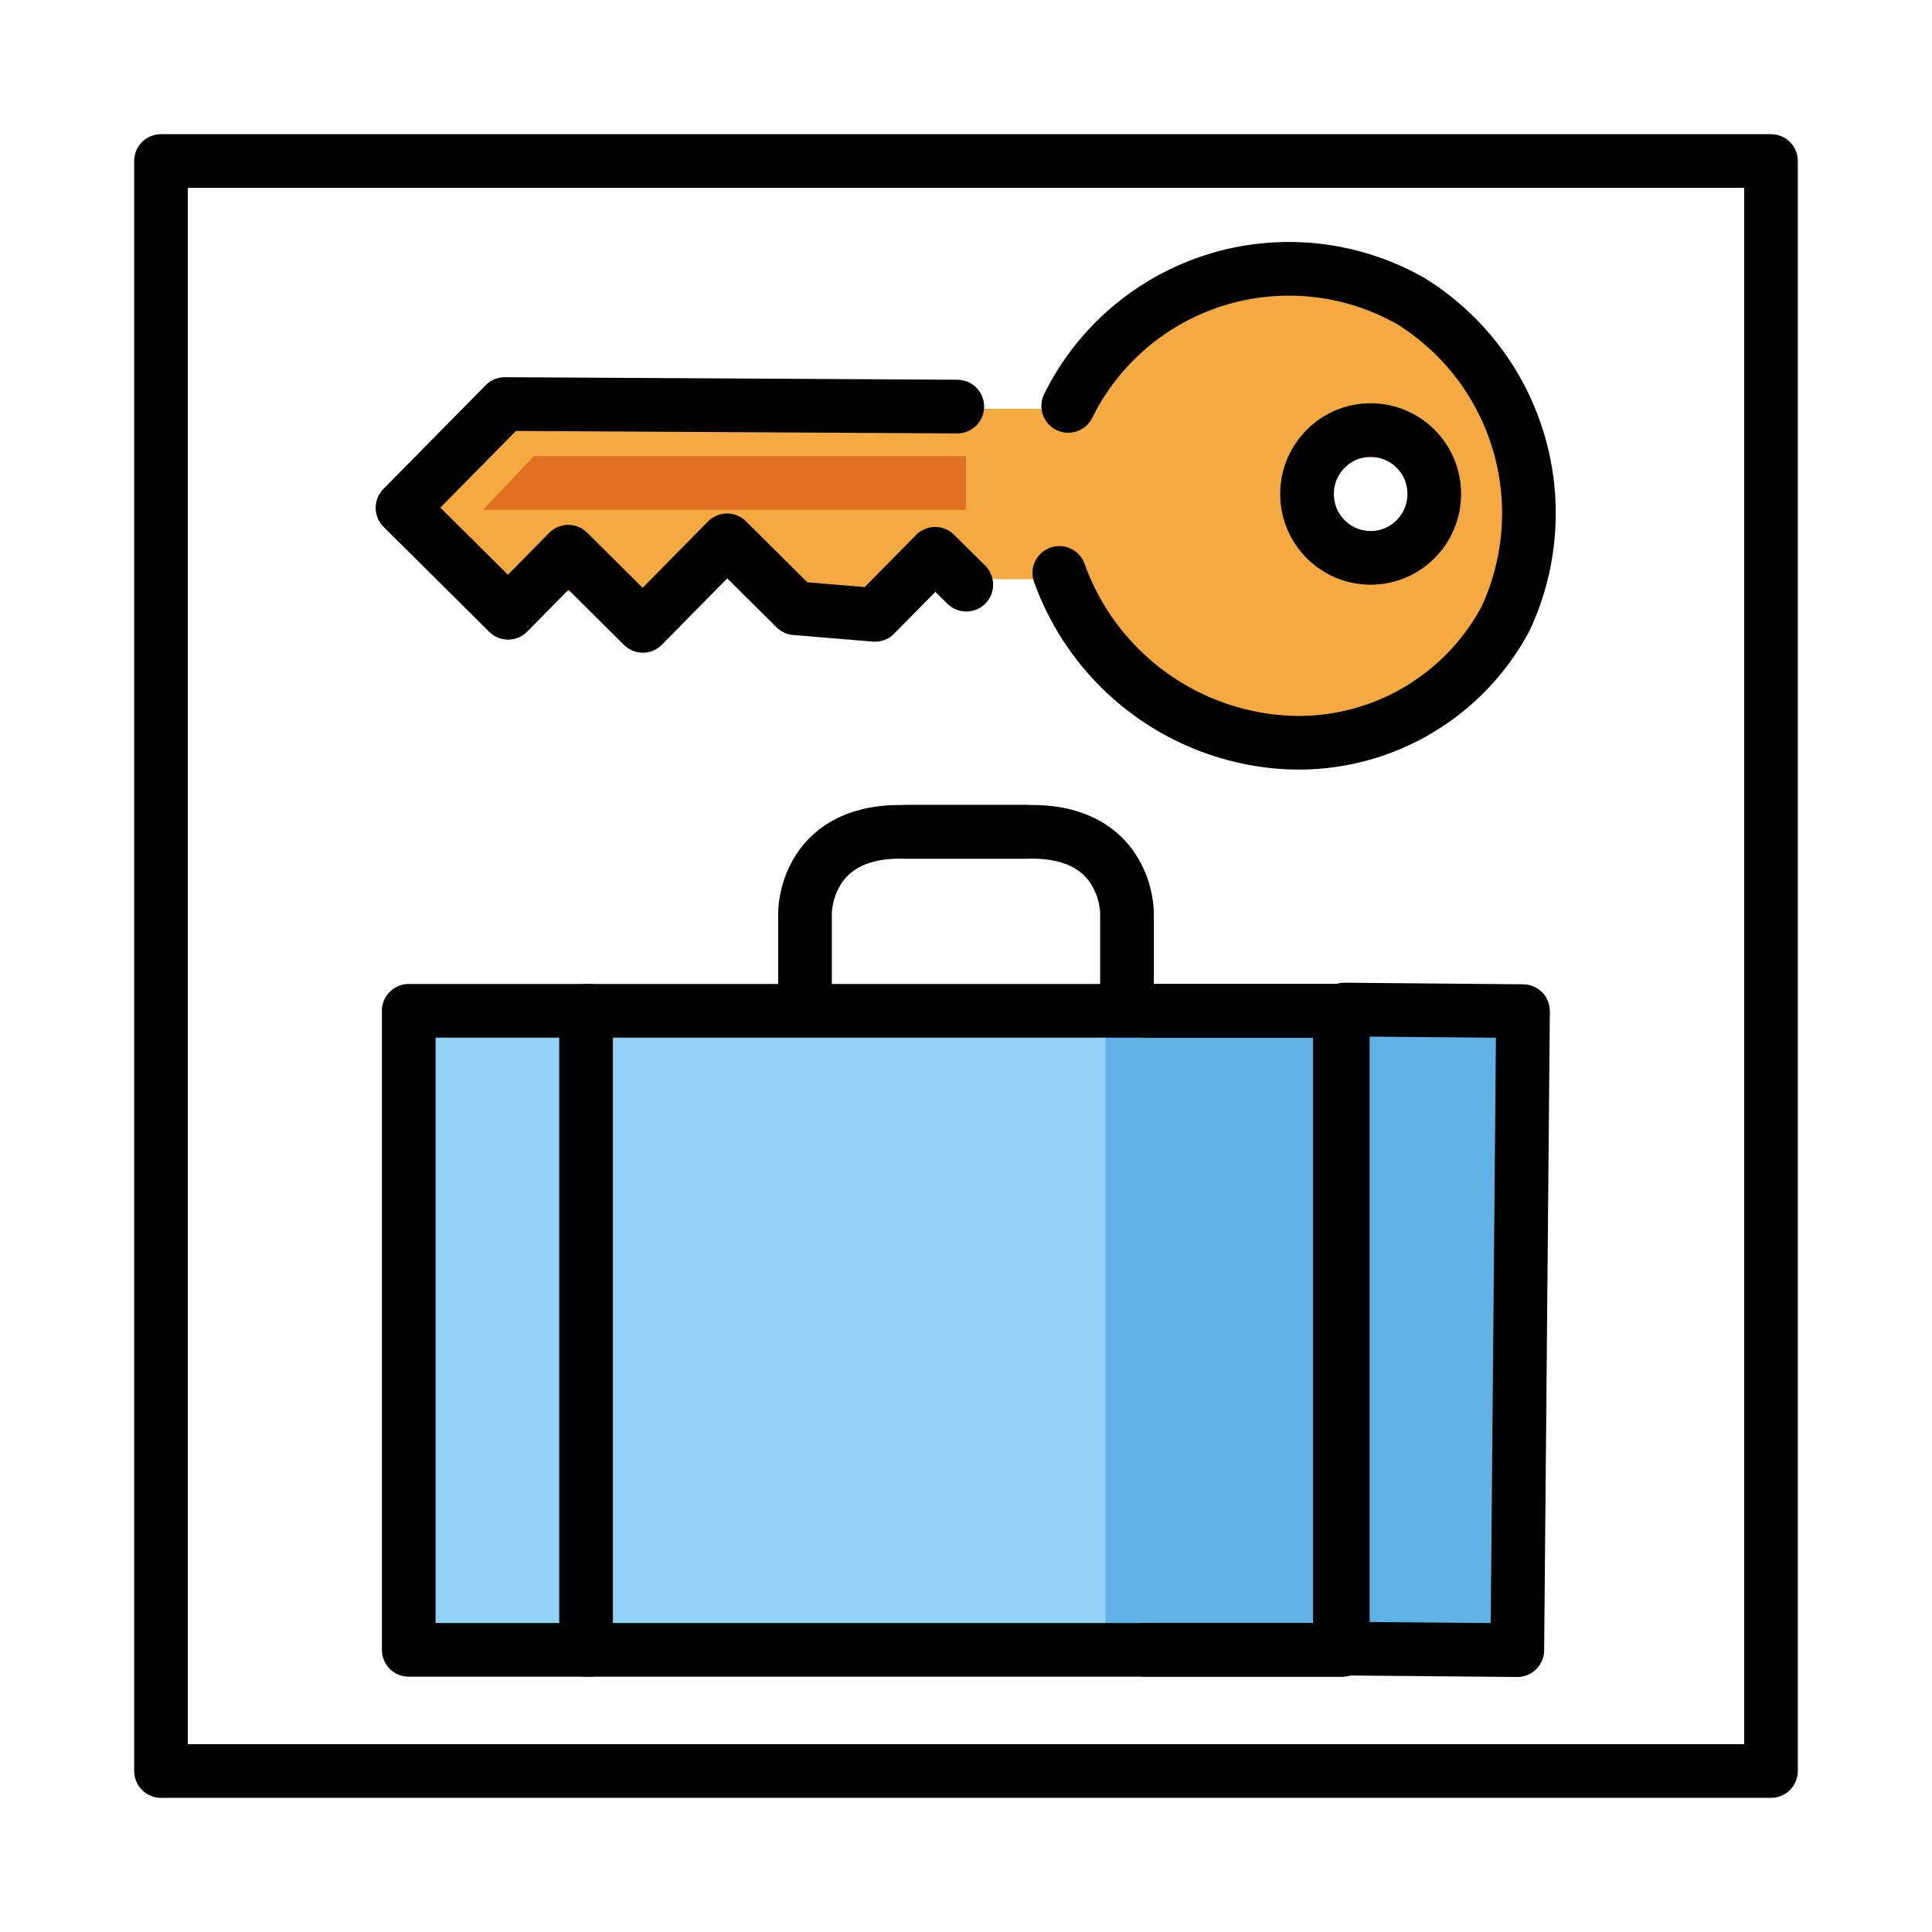
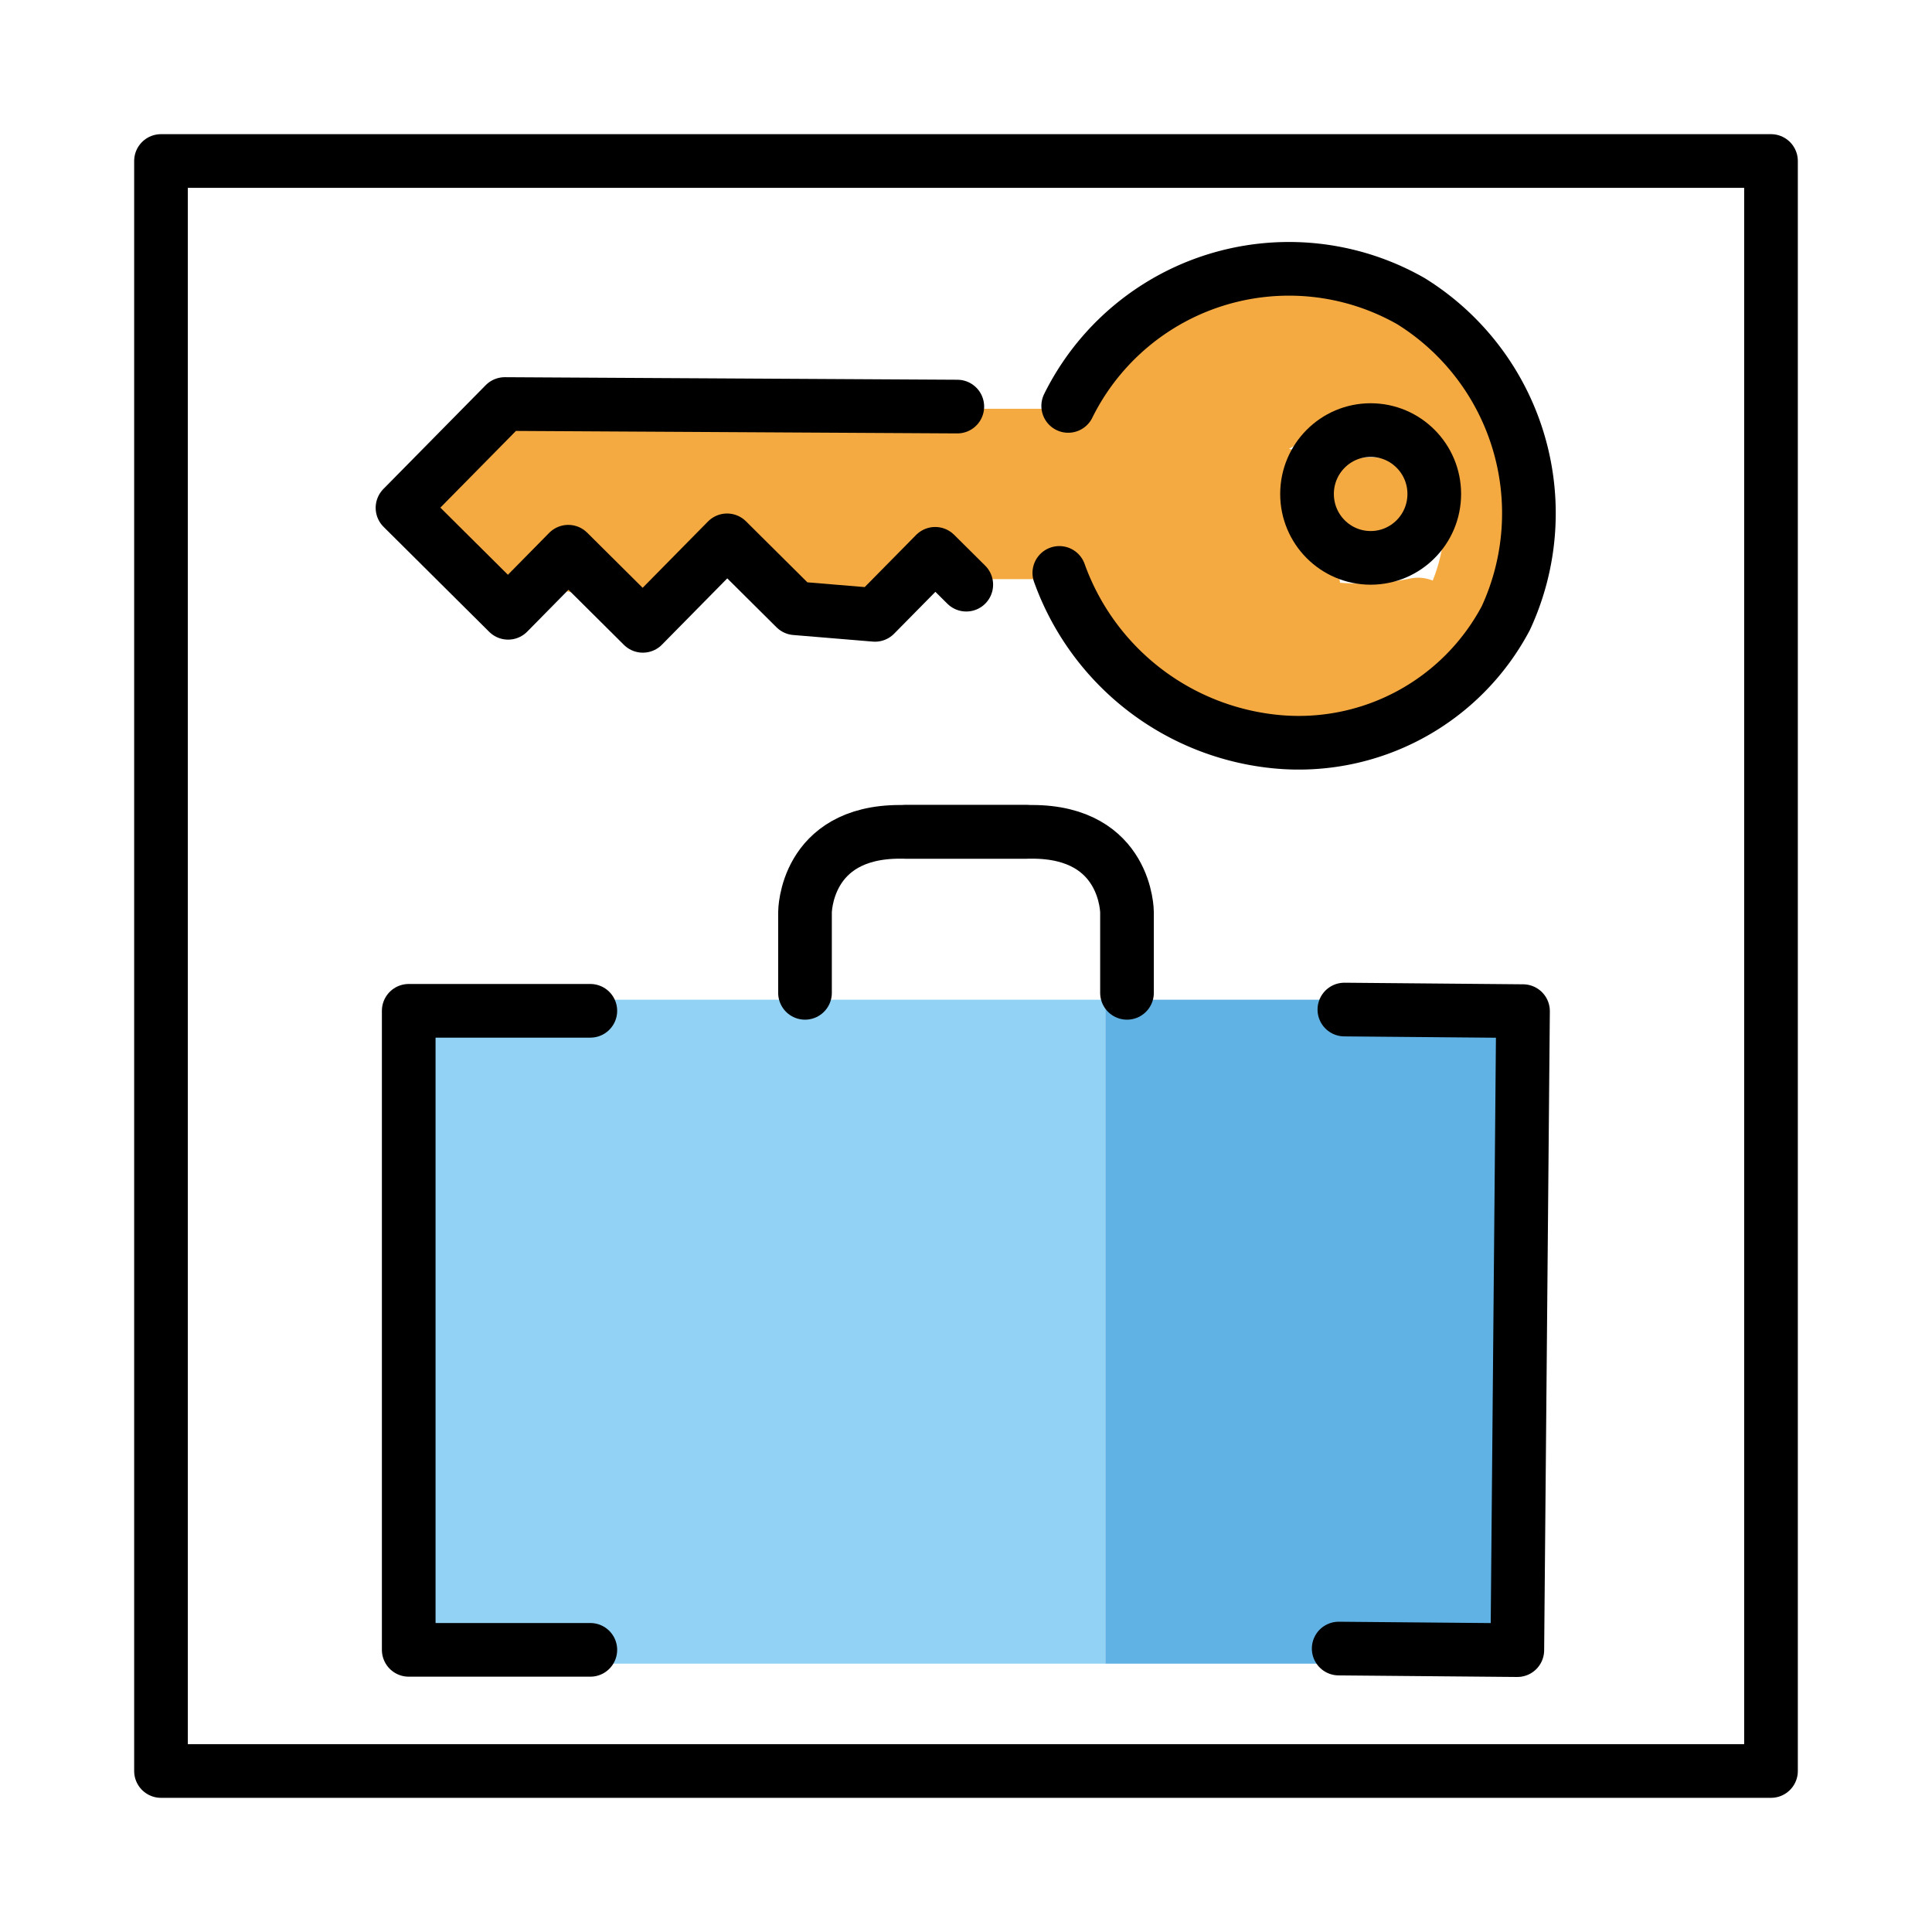
<svg xmlns="http://www.w3.org/2000/svg" width="800px" height="800px" viewBox="0 0 72 72" id="emoji">
  <g id="color">
    <rect x="41.191" y="37.256" width="14.899" height="24.744" fill="#61b2e4" />
    <rect x="16.085" y="37.256" width="25.105" height="24.744" fill="#92d3f5" />
    <rect x="29.742" y="15.234" width="14.226" height="6.349" fill="#f4aa41" />
    <path fill="#f4aa41" d="M45.979,23.28a10.282,10.282,0,0,0,2.267,1.786,1.5,1.5,0,0,0,1.514-2.59,6.521,6.521,0,0,1-1.66-1.317A1.5,1.5,0,1,0,45.979,23.28Z" />
    <path fill="#f4aa41" d="M49.938,22.795q-.619-.046.029.113-.015-.336-.001-.672a3.079,3.079,0,0,0-.266-1.358,4.326,4.326,0,0,1-.657-1.286,6.942,6.942,0,0,1-.005-1.479c.084-1.93-2.916-1.926-3,0a8.272,8.272,0,0,0,.194,2.634c.211.73.714,1.237.731,1.994.043,1.91,1.024,3.028,2.974,3.055a1.501,1.501,0,0,0,0-3Z" />
-     <path fill="#f4aa41" d="M47.993,19.224c.692-.545,1.146-1.495,1.909-1.93a2.901,2.901,0,0,1,3.02.412,2.904,2.904,0,0,1,.324,1.786c-.196.575-.932.678-1.428.836a15.938,15.938,0,0,1-3.253.668c-1.903.191-1.923,3.193,0,3,2.055-.206,5.011-.504,6.597-1.987,1.421-1.329,1.31-3.756.564-5.404-.76-1.679-2.931-2.516-4.682-2.558a5.008,5.008,0,0,0-3.061.938c-.819.595-1.318,1.494-2.112,2.118-1.516,1.193.62,3.303,2.121,2.121Z" />
+     <path fill="#f4aa41" d="M47.993,19.224c.692-.545,1.146-1.495,1.909-1.93a2.901,2.901,0,0,1,3.02.412,2.904,2.904,0,0,1,.324,1.786c-.196.575-.932.678-1.428.836a15.938,15.938,0,0,1-3.253.668a5.008,5.008,0,0,0-3.061.938c-.819.595-1.318,1.494-2.112,2.118-1.516,1.193.62,3.303,2.121,2.121Z" />
    <path fill="#f4aa41" d="M42.272,17.02c2.472-3.152,6.083-5.143,9.828-2.273,2.422,1.856,2.43,7.43-.499,9.018-3.029,1.643-8.221.571-8.808-3.262-.32-2.094,1.918-4.461,3.701-5.159,2.085-.817,3.741-.369,5.876.215l.399-2.946a11.874,11.874,0,0,0-9.9,4.713,1.522,1.522,0,0,0,1.061,2.561c-.476-.013.588-1.38-.725-1.058-.437.107-.94.792-1.15,1.204a3.294,3.294,0,0,0,.538,3.423c2.589,3.429,7.856,2.224,11.123.845,1.644-.695.409-3.061-1.156-2.742a9.09,9.09,0,0,1-7.202-1.551l-.358,2.742,1.023-.021c1.582.392,2.75-1.989,1.156-2.742-2.936-1.386-5.936-3.245-9.276-3.332-3.285-.086-5.026,2.603-8,2.774a1.507,1.507,0,0,0-.399,2.946,11.864,11.864,0,0,0,2.692.475,1.509,1.509,0,0,0,1.295-2.257c-1.509-2.34-3.599-3.138-6.368-3.244-2.739-.105-3.306,1.016-4.785,3.163l2.356-.304c-1.902-2.292-4.786-2.582-6.851-.523h2.121q-2.302-2.022-1.075-.692c1.815-.624,1.035-3.523-.797-2.893-3.698,1.272-2.942,3.607-.249,5.706a1.541,1.541,0,0,0,2.121,0l2.609.523a1.516,1.516,0,0,0,2.356-.304c1.313-1.905,3.026-4.486,5.972.081l1.295-2.257-1.895-.368-.399,2.946a8.832,8.832,0,0,0,3.511-.924c2.27-1.052,3.644-2.2,6.19-1.593a34.238,34.238,0,0,1,6.061,2.666l1.156-2.742a3.957,3.957,0,0,0-2.618.021,1.52,1.52,0,0,0-.358,2.742,11.62,11.62,0,0,0,9.514,1.853l-1.156-2.742c-1.662.702-9.977,1.114-5.574-.794a1.479,1.479,0,0,0,.743-1.295c.062-2.274-1.478-2.681-3.441-2.734l1.061,2.561A9.078,9.078,0,0,1,52.77,15.613a1.507,1.507,0,0,0,.399-2.946c-5.946-1.627-13.743.219-13.426,8.153.221,5.529,7.246,7.889,11.694,6.279,5.051-1.828,7.386-9.152,3.883-13.491-4.529-5.609-11.312-3.627-15.168,1.291-1.178,1.502.93,3.64,2.121,2.121Z" />
    <path fill="#f4aa41" d="M32.755,22.009a1.501,1.501,0,0,0,0-3,1.501,1.501,0,0,0,0,3Z" />
    <path fill="#f4aa41" d="M41.053,22.079a1.501,1.501,0,0,0,0-3,1.501,1.501,0,0,0,0,3Z" />
    <path fill="#f4aa41" d="M30.207,19.73c-.082-.319.663-1.578.7-2.017a2.518,2.518,0,0,0-.436-1.798c-1.065-1.279-3.931-.746-5.396-.802-3.02-.114-8.603-1.201-7.84,3.674a1.472,1.472,0,0,0,1.048,1.048,3.63,3.63,0,0,0,2.256-.33c1.422-.427,2.796.034,4.247-.159l-.757-2.795a4.106,4.106,0,0,1-1.238.758c-1.768.713-.996,3.616.797,2.893a7.883,7.883,0,0,0,1.955-1.061c1.003-.765.916-3.017-.757-2.795-1.202.159-2.33-.188-3.525-.116-.523.032-1.852.802-2.181.712l1.048,1.048c.007.047,5.576.147,6.142.169a6.524,6.524,0,0,0,1.593.06c.732-.189-.083-.186-.403.22a2.539,2.539,0,0,0-.146,2.089c.478,1.869,3.372,1.077,2.893-.797Z" />
-     <polygon fill="#e27022" points="18 19 19.895 17 36 17 36 19 18 19" />
  </g>
  <g id="line">
    <polyline fill="none" stroke="#000000" stroke-linecap="round" stroke-linejoin="round" stroke-width="2" points="22 37.67 15.232 37.67 15.232 61.485 22 61.485" />
-     <rect x="21.841" y="37.67" width="28.202" height="23.815" fill="none" stroke="#000000" stroke-linecap="round" stroke-linejoin="round" stroke-width="2" />
    <polyline fill="none" stroke="#000000" stroke-linecap="round" stroke-linejoin="round" stroke-width="2" points="50.101 37.623 56.758 37.682 56.546 61.496 49.889 61.437" />
-     <polyline fill="none" stroke="#000000" stroke-linecap="round" stroke-linejoin="round" stroke-width="2" points="42.69 37.67 49.931 37.67 49.931 61.485 42.69 61.485" />
    <path fill="none" stroke="#000000" stroke-linecap="round" stroke-linejoin="round" stroke-width="2" d="M39.809,15.127a9.178,9.178,0,0,1,12.774-3.903,9.303,9.303,0,0,1,3.534,11.812A8.732,8.732,0,0,1,47.563,27.64a9.56,9.56,0,0,1-8.085-6.289" />
    <polyline fill="none" stroke="#000000" stroke-linecap="round" stroke-linejoin="round" stroke-width="2" points="35.676 15.152 18.812 15.057 15 18.925 18.936 22.837 21.178 20.561 23.957 23.323 27.096 20.137 29.643 22.668 32.609 22.914 34.852 20.639 36.01 21.789" />
    <ellipse cx="51.08" cy="18.409" rx="2.371" ry="2.381" fill="none" stroke="#000000" stroke-linecap="round" stroke-linejoin="round" stroke-width="2" />
    <rect x="6" y="6" width="60" height="60" fill="none" stroke="#000000" stroke-linecap="round" stroke-linejoin="round" stroke-width="2" />
    <g>
      <path fill="none" stroke="#000000" stroke-linecap="round" stroke-linejoin="round" stroke-width="2" d="M30,37V34s0-3,3.536-3H38.25" />
      <path fill="none" stroke="#000000" stroke-linecap="round" stroke-linejoin="round" stroke-width="2" d="M42,37V34s0-3-3.536-3H33.75" />
    </g>
  </g>
</svg>